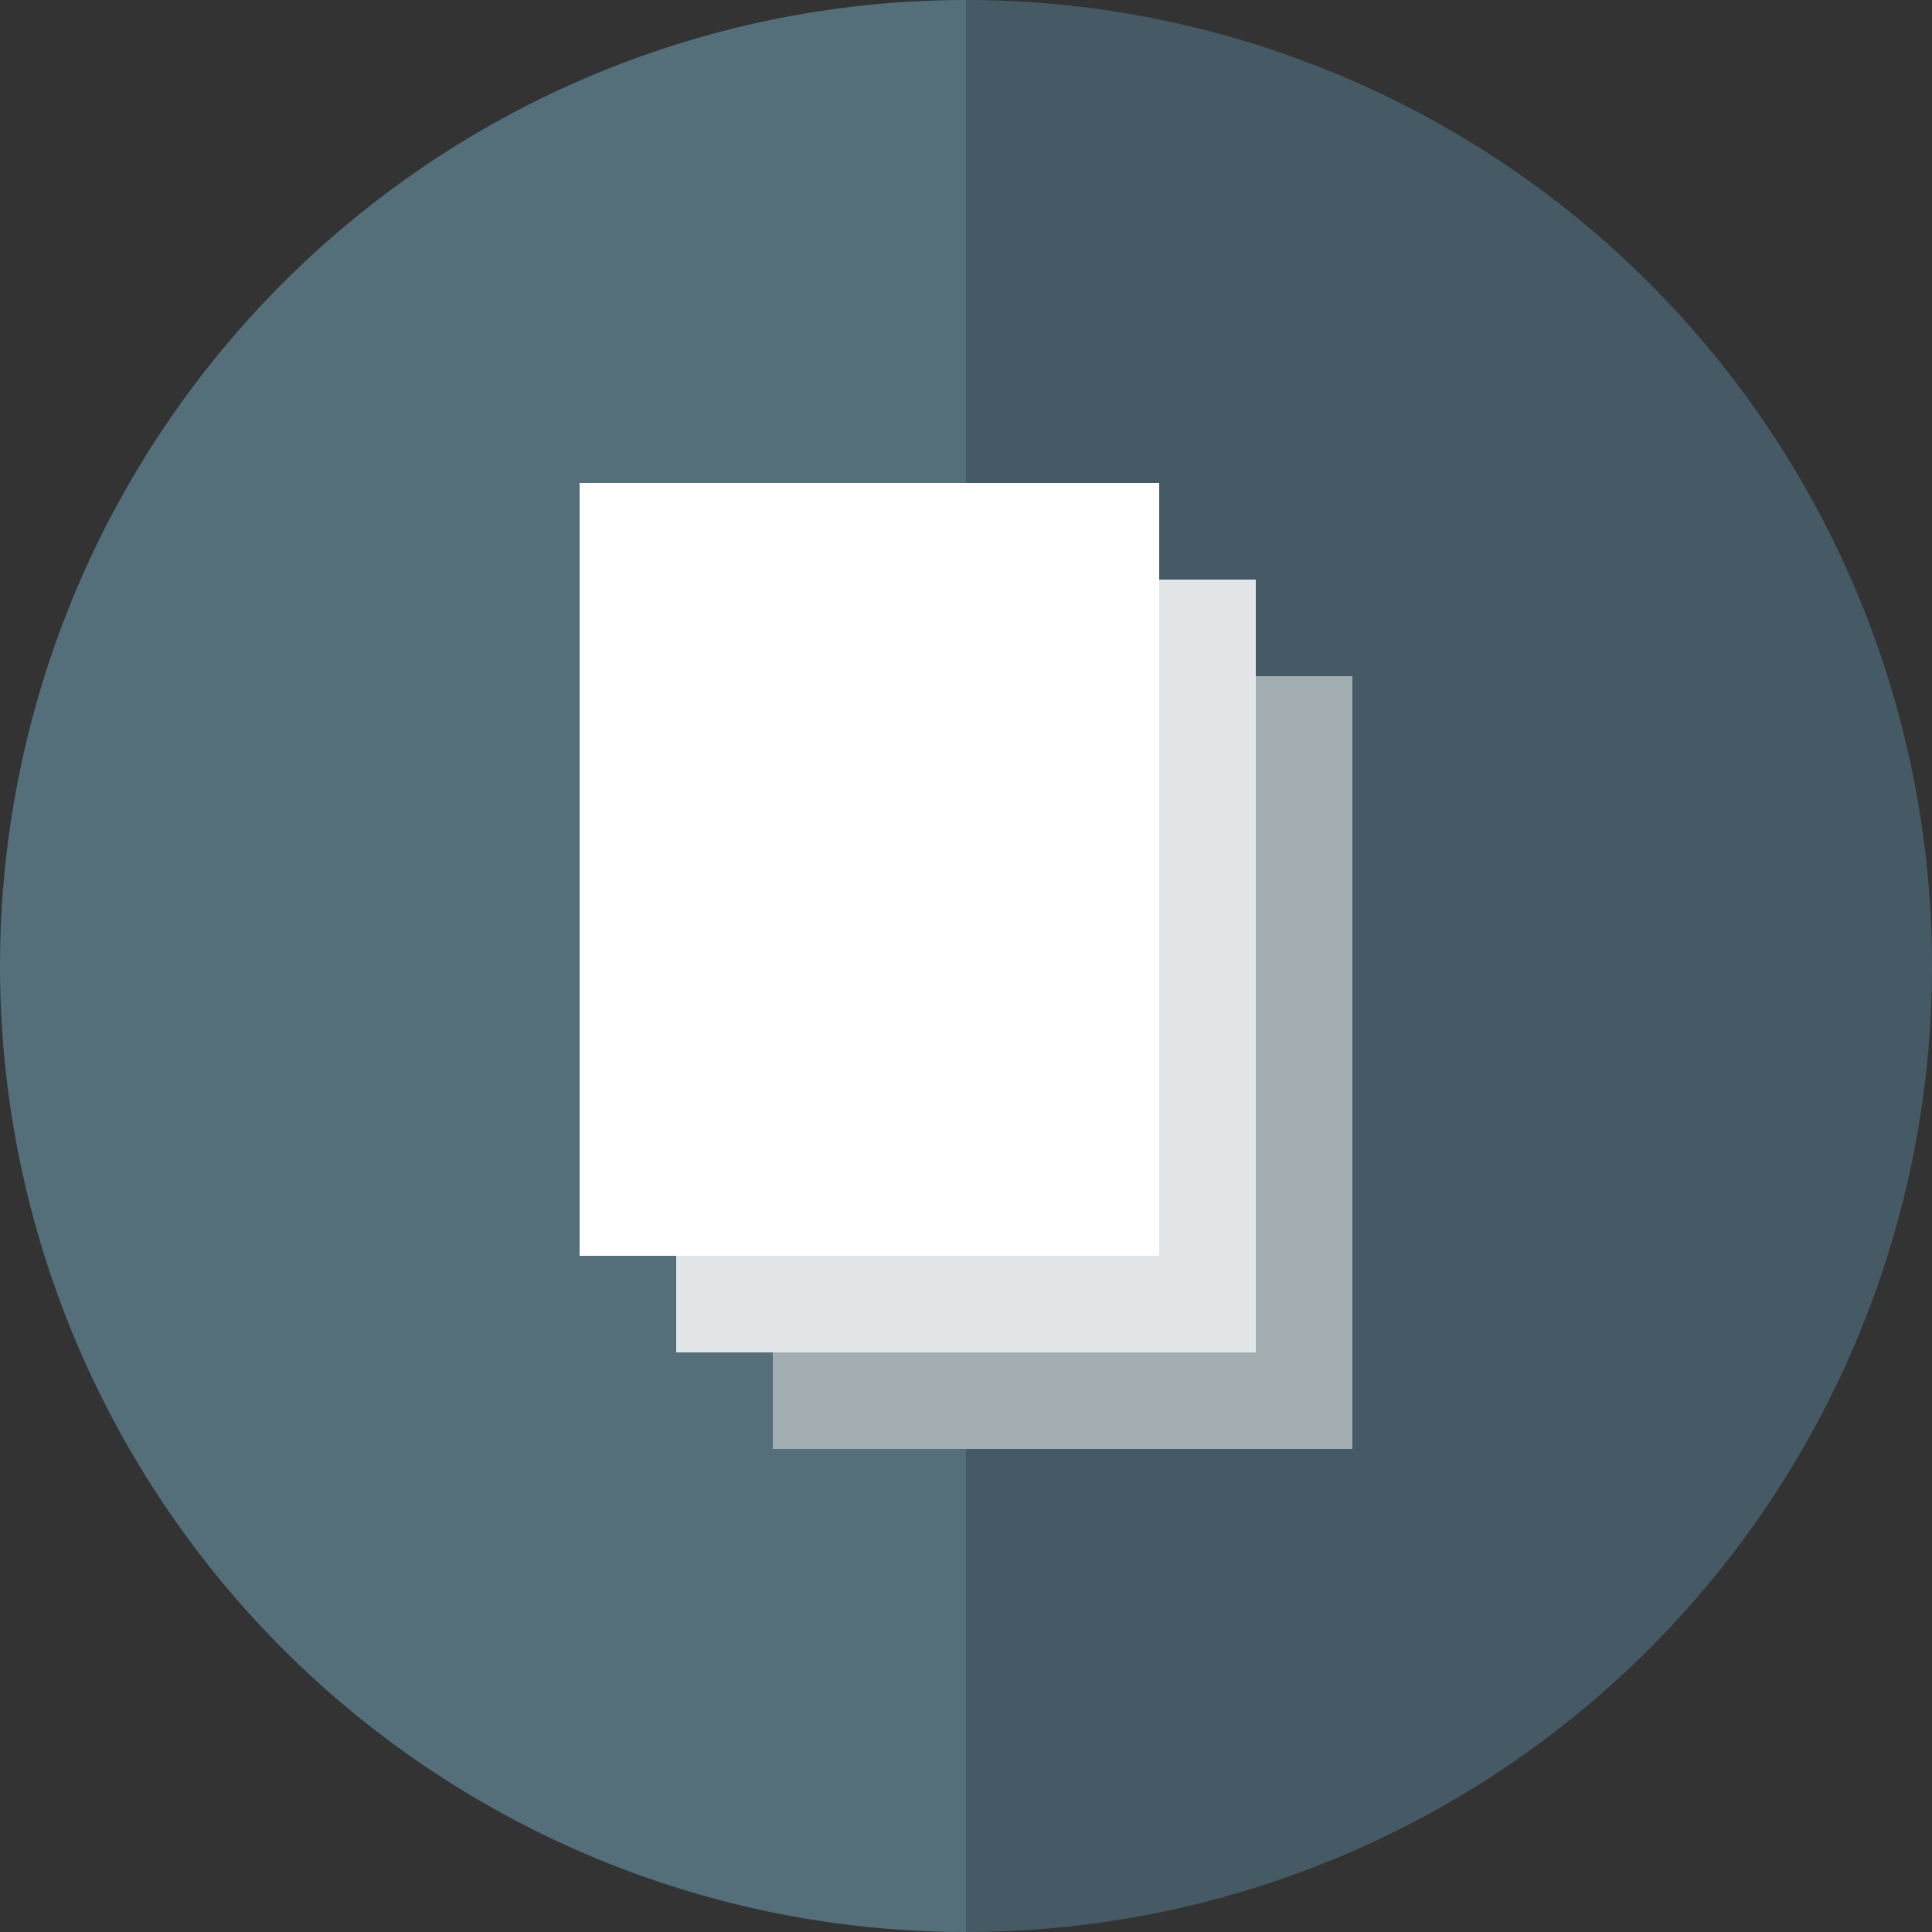
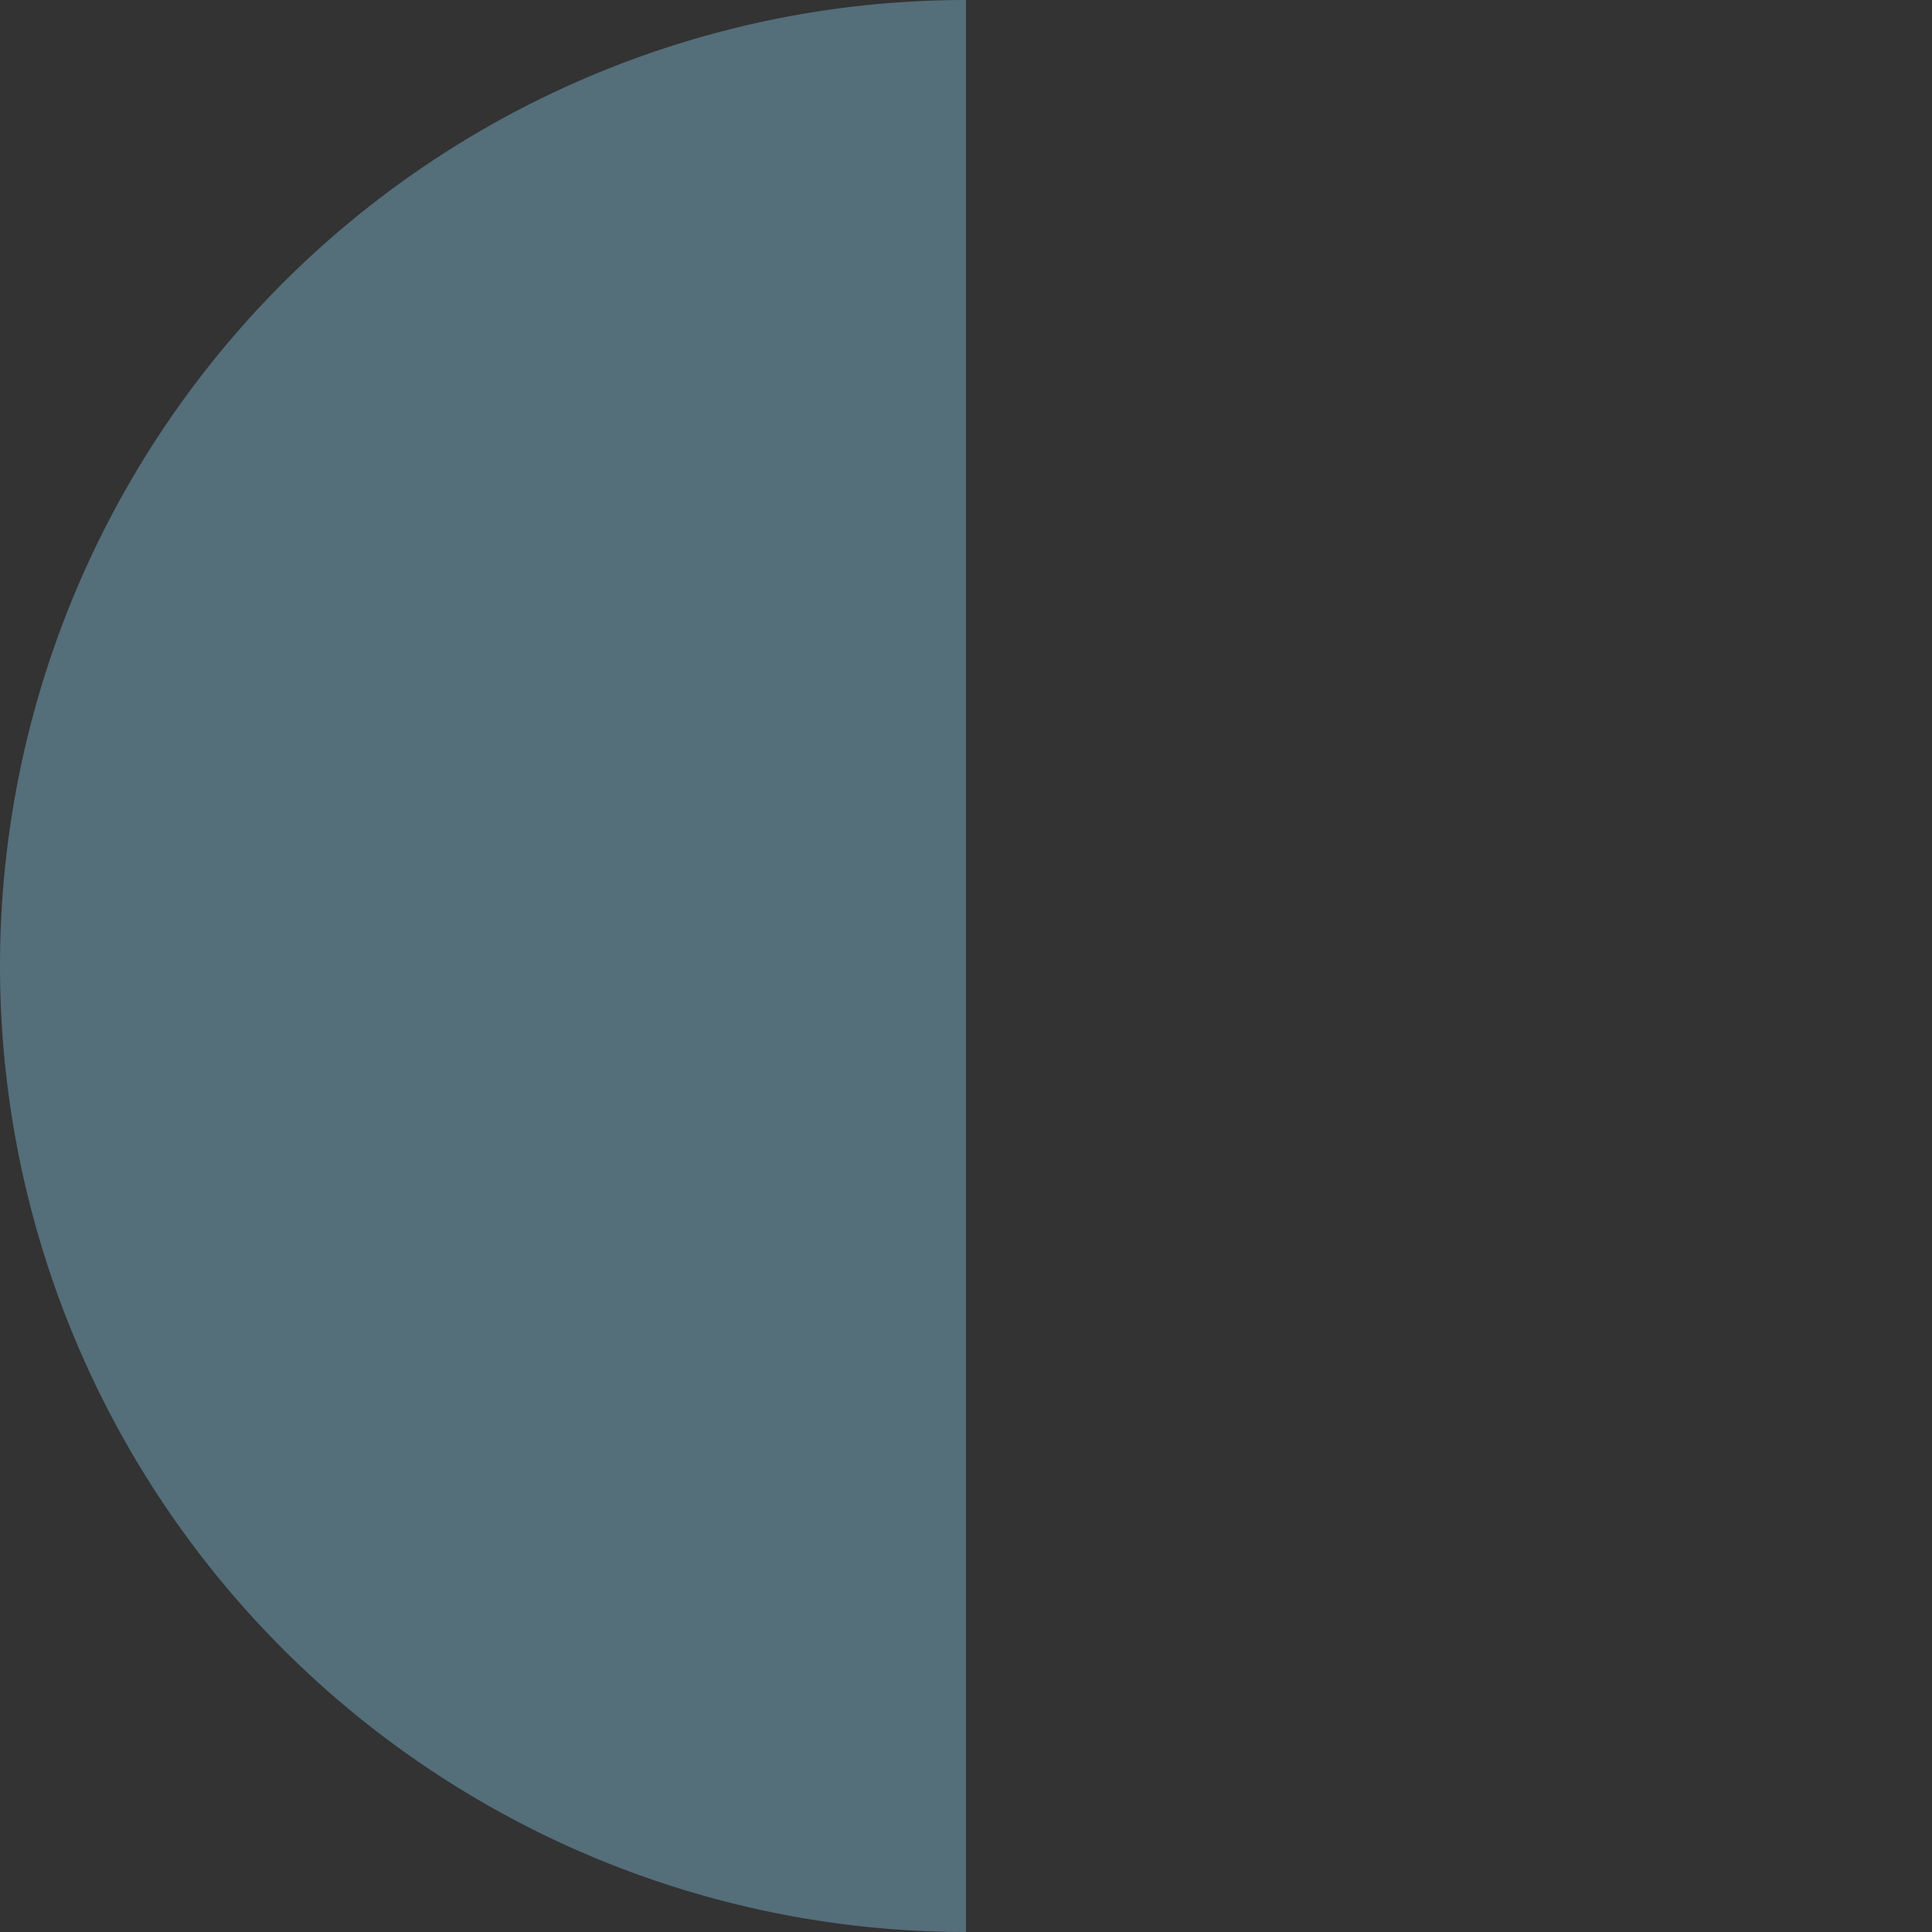
<svg xmlns="http://www.w3.org/2000/svg" viewBox="0 0 200 200">
  <rect x="0" y="0" width="200" height="200" fill="#333333" stroke="none" />
  <defs>
    <style>.cls-1{fill:#546e7a;}.cls-2{fill:#455a64;}.cls-3{fill:#a2adb2;}.cls-4{fill:#e3e6e8;}.cls-5{fill:#fff;}</style>
  </defs>
  <title>templates</title>
  <g id="Layer_2" data-name="Layer 2">
    <g id="Layer_1-2" data-name="Layer 1">
-       <path class="cls-1" d="M0,100A100,100,0,0,0,100,200V0A100,100,0,0,0,0,100Z" />
-       <path class="cls-2" d="M100,0V200A100,100,0,0,0,100,0Z" />
-       <rect class="cls-3" x="80" y="70" width="60" height="80" />
-       <rect class="cls-4" x="70" y="60" width="60" height="80" />
-       <rect class="cls-5" x="60" y="50" width="60" height="80" />
+       <path class="cls-1" d="M0,100A100,100,0,0,0,100,200V0A100,100,0,0,0,0,100" />
    </g>
  </g>
</svg>